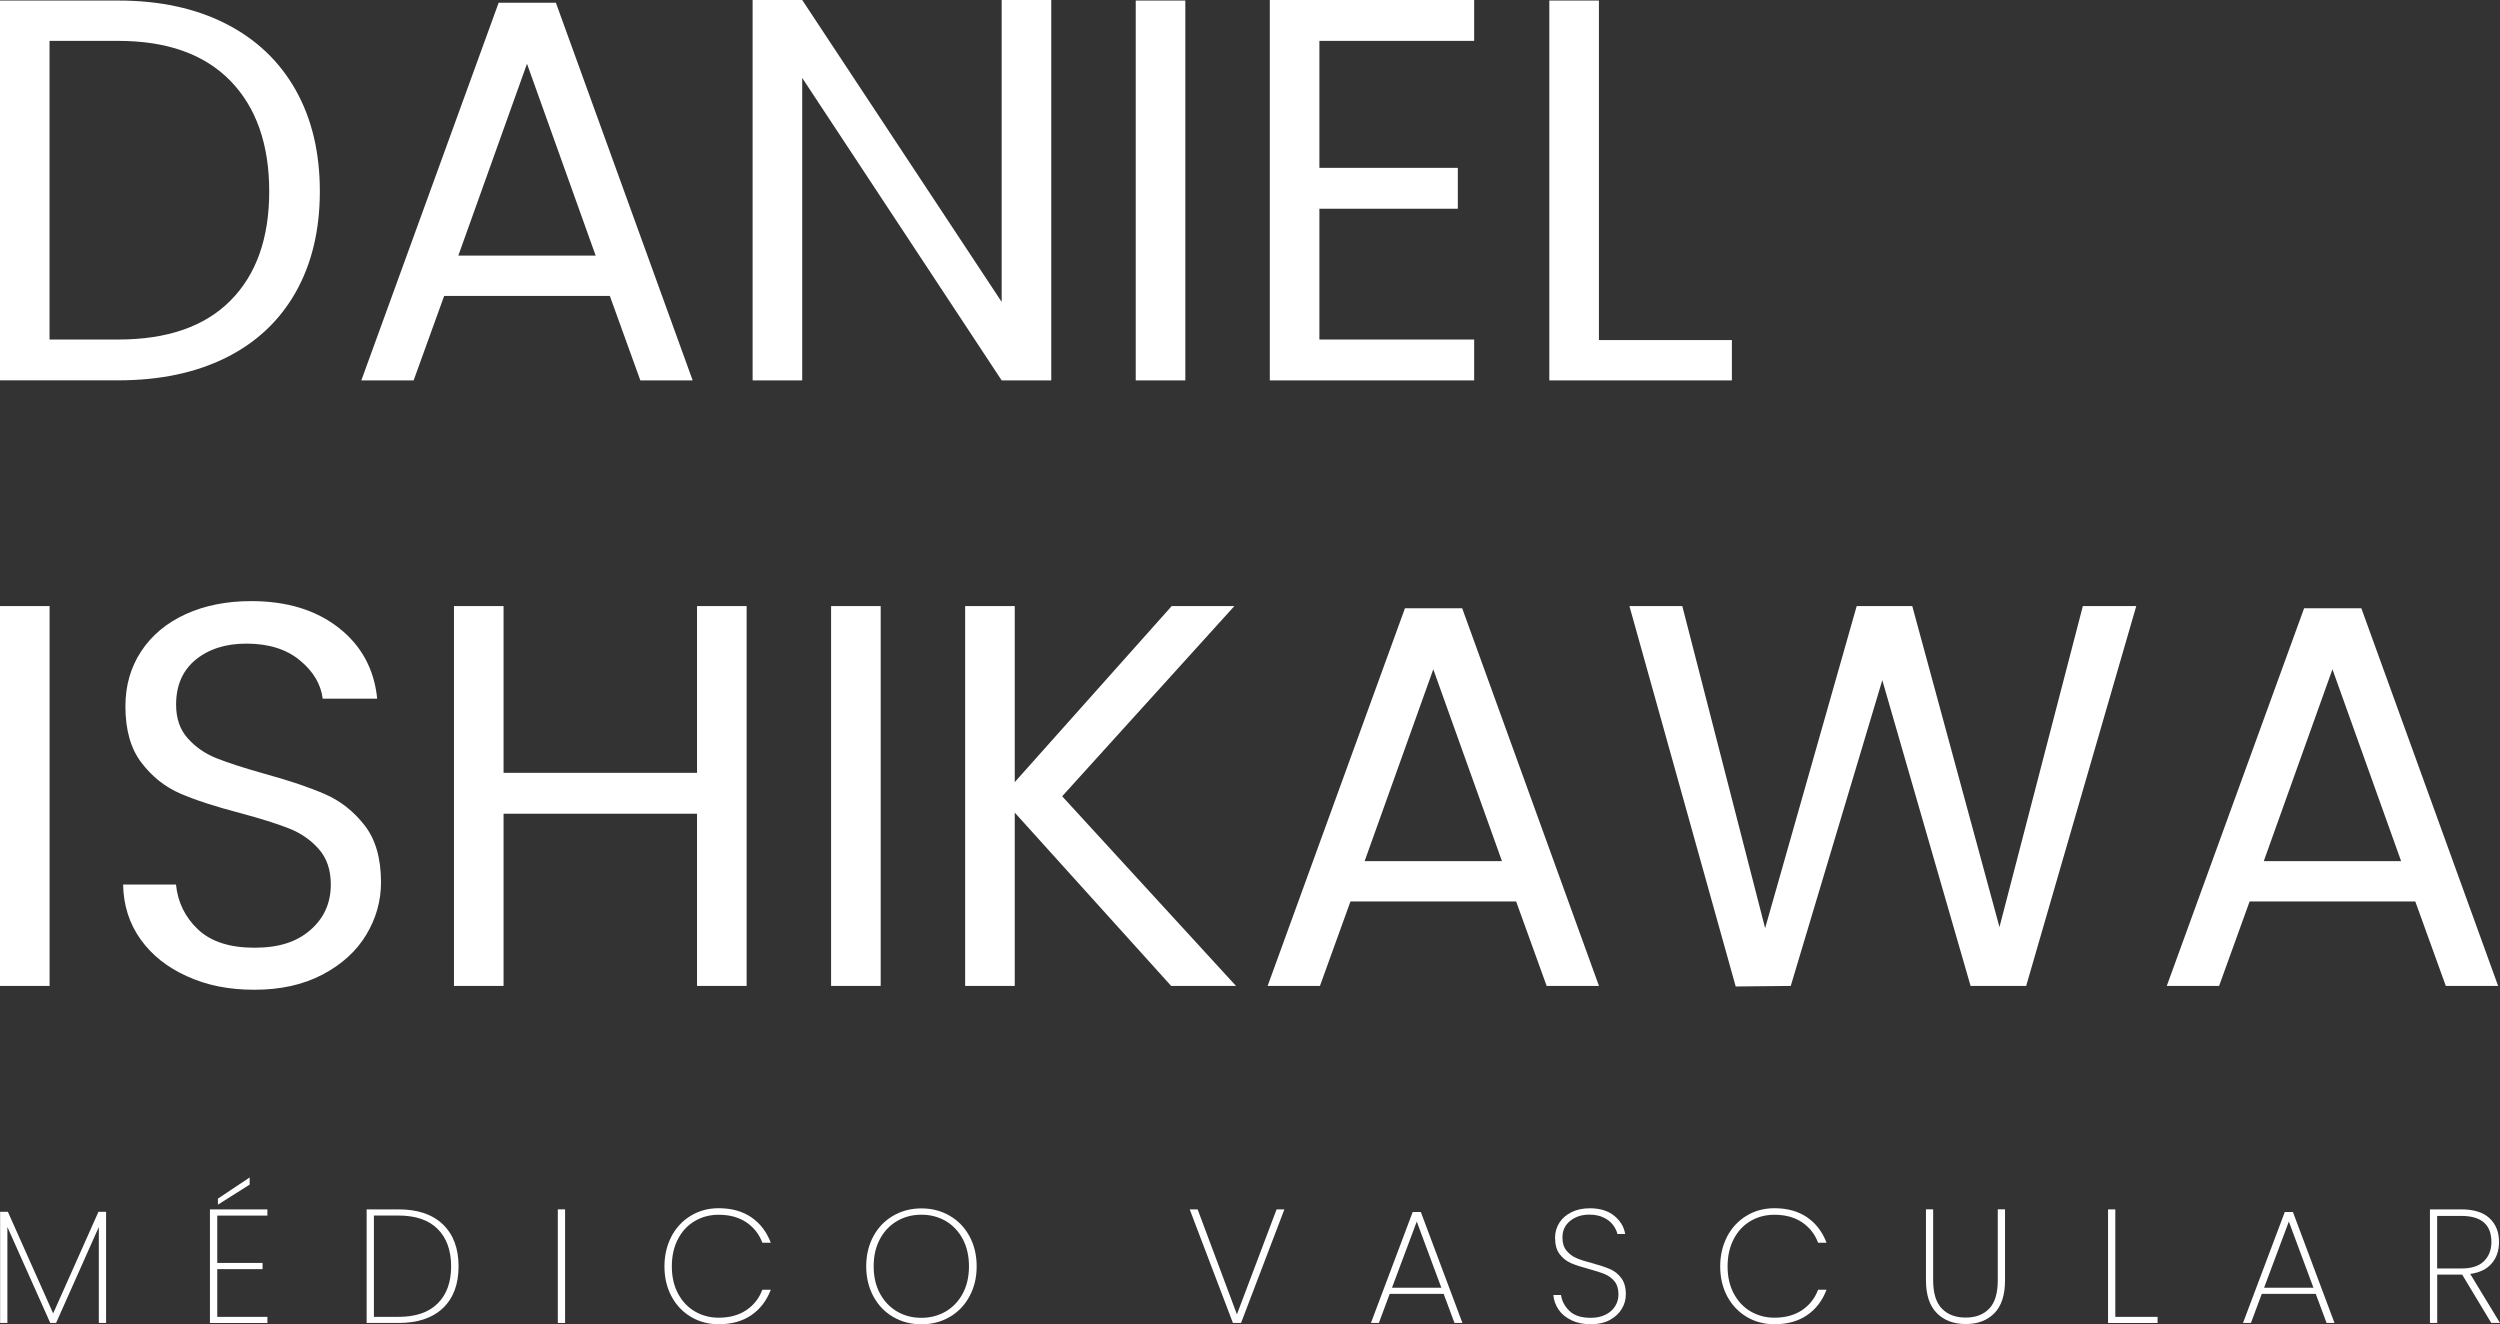
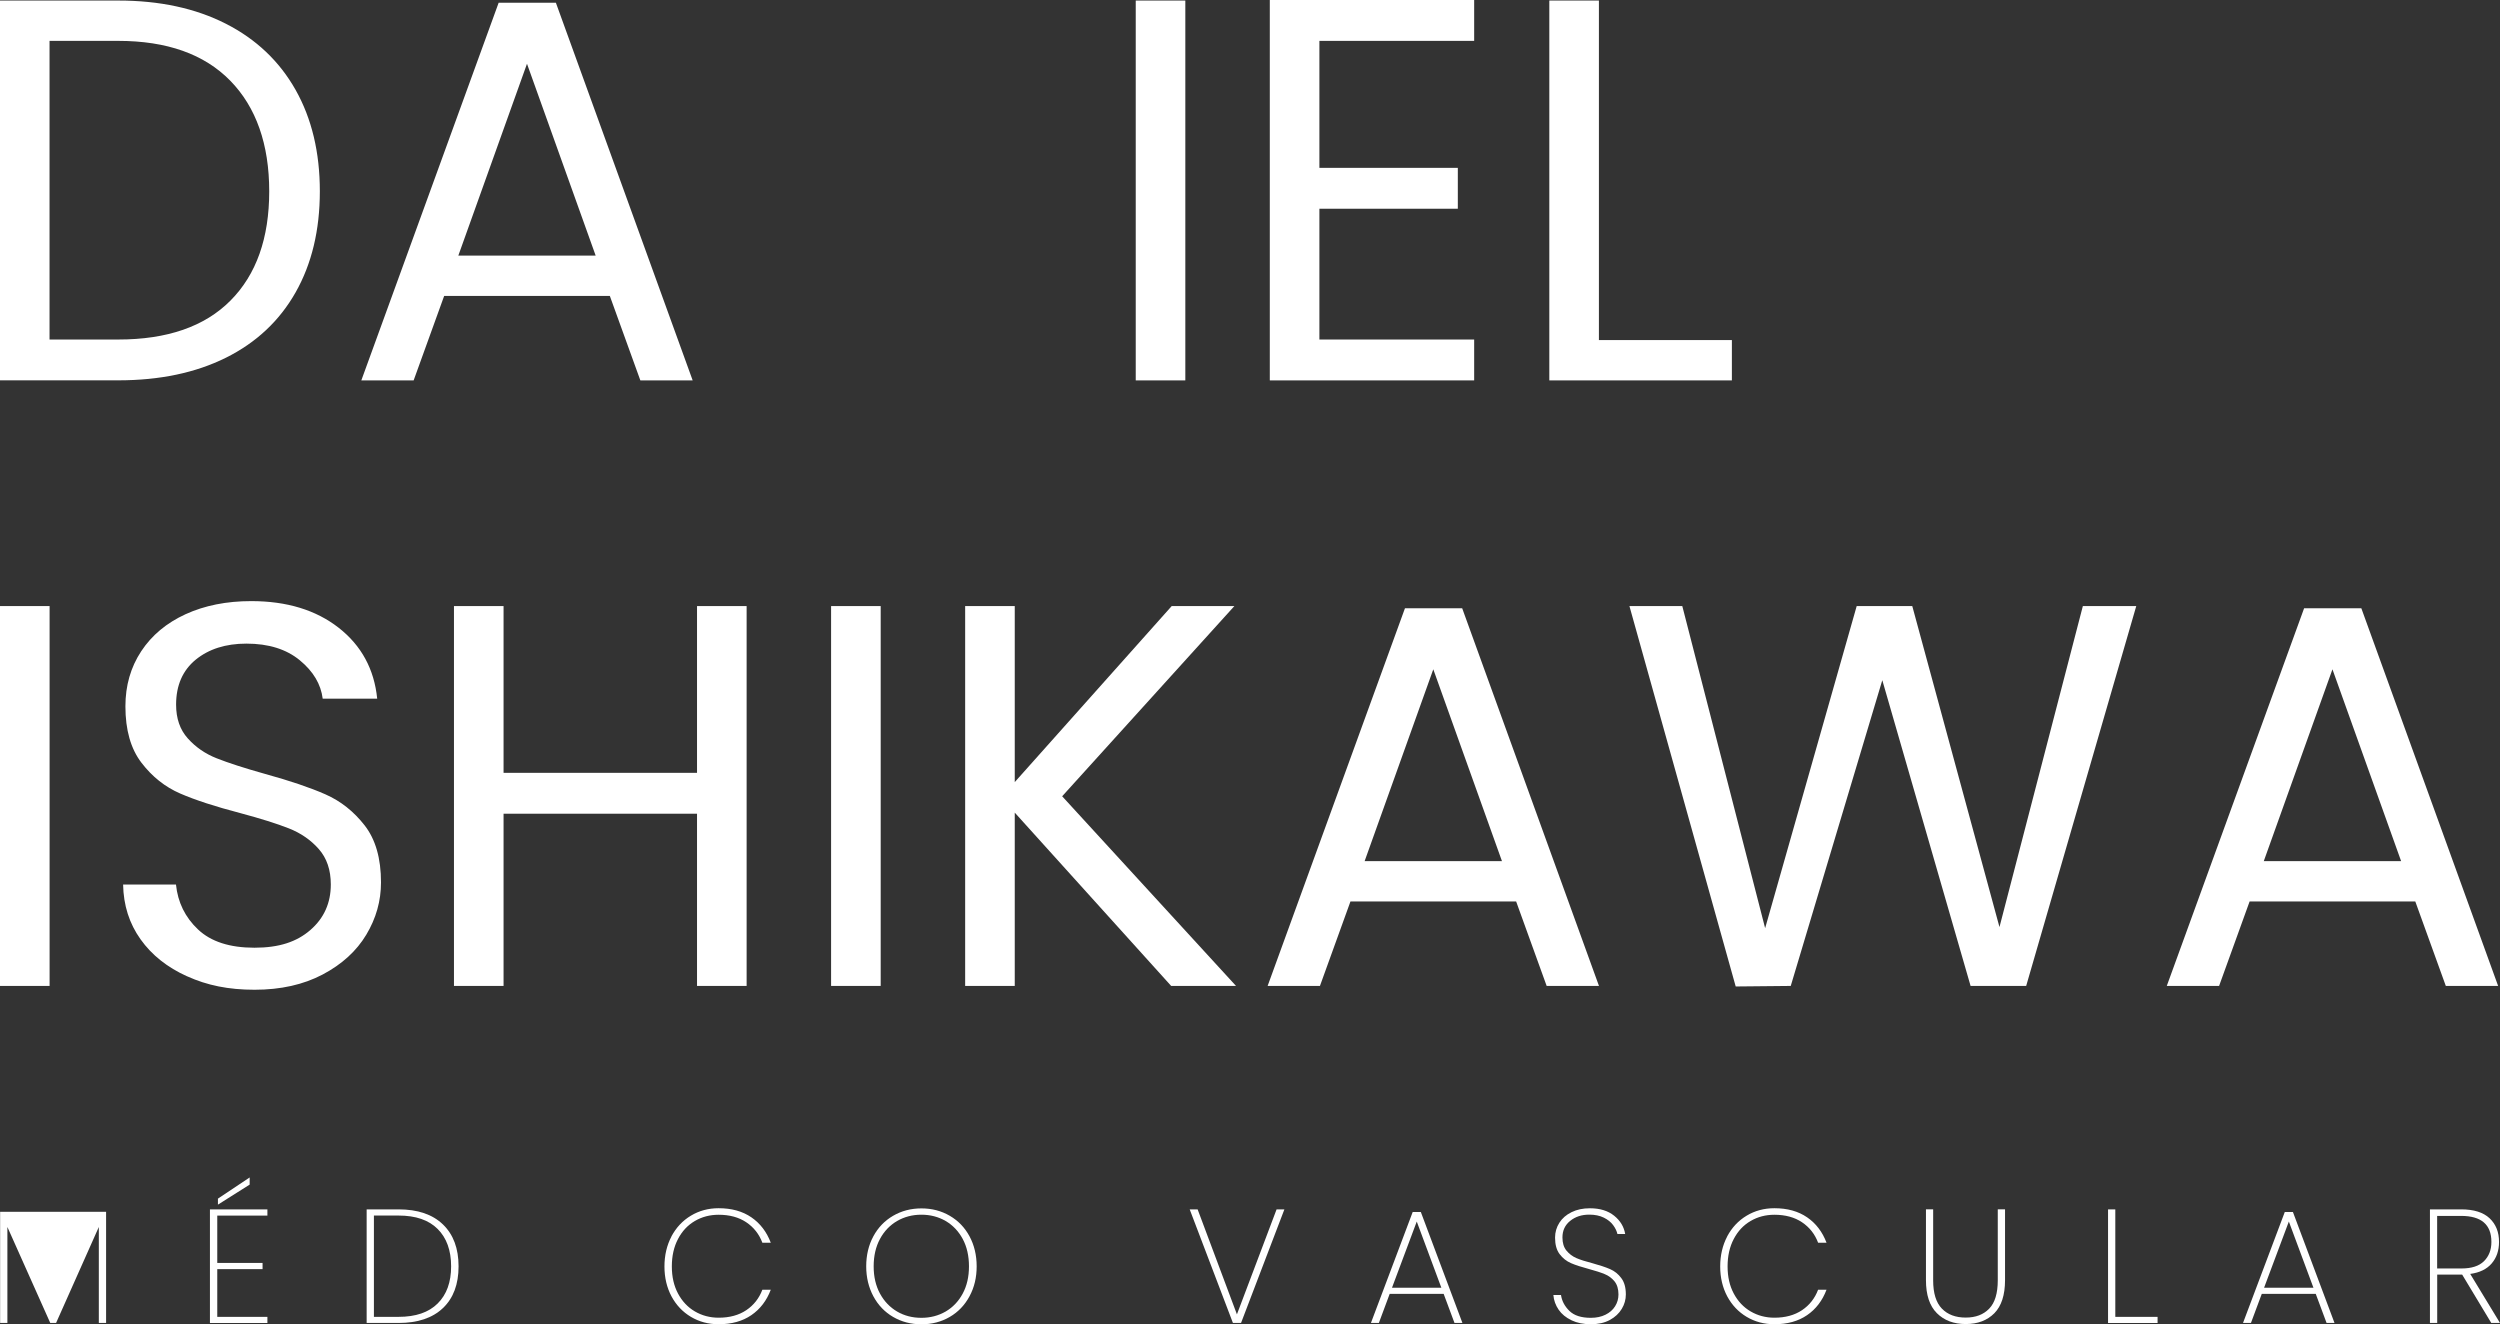
<svg xmlns="http://www.w3.org/2000/svg" id="Camada_1" data-name="Camada 1" viewBox="0 0 412.86 218.7">
  <rect x="0" y="0" width="412.86" height="218.7" fill="#333333" stroke="none" />
  <defs>
    <style>      .cls-1 {        fill: #fff;        stroke-width: 0px;      }    </style>
  </defs>
  <g>
    <path class="cls-1" d="M37.3,3.92c5.01,2.55,8.85,6.2,11.52,10.93,2.67,4.74,4,10.32,4,16.74s-1.34,11.99-4,16.69c-2.67,4.71-6.51,8.31-11.52,10.8-5.01,2.49-10.94,3.73-17.77,3.73H0V.09h19.53c6.84,0,12.76,1.28,17.77,3.83ZM38.07,49.63c4.26-4.29,6.39-10.31,6.39-18.04s-2.15-13.89-6.44-18.27c-4.29-4.38-10.46-6.57-18.5-6.57h-11.34v49.32h11.34c8.1,0,14.28-2.14,18.54-6.43Z" />
    <path class="cls-1" d="M100.71,48.87h-27.36l-5.04,13.95h-8.64L82.35.45h9.45l22.59,62.37h-8.64l-5.04-13.95ZM98.37,42.21l-11.34-31.68-11.34,31.68h22.68Z" />
-     <path class="cls-1" d="M173.61,62.82h-8.19l-32.94-49.95v49.95h-8.19V0h8.19l32.94,49.86V0h8.19v62.82Z" />
    <path class="cls-1" d="M195.75.09v62.73h-8.19V.09h8.19Z" />
    <path class="cls-1" d="M217.89,6.75v20.97h22.86v6.75h-22.86v21.6h25.56v6.75h-33.75V0h33.75v6.75h-25.56Z" />
    <path class="cls-1" d="M264.05,56.16h21.96v6.66h-30.15V.09h8.19v56.07Z" />
    <path class="cls-1" d="M8.19,100.09v62.73H0v-62.73h8.19Z" />
    <path class="cls-1" d="M30.91,161.24c-3.27-1.47-5.84-3.51-7.7-6.12-1.86-2.61-2.82-5.62-2.88-9.05h8.73c.3,2.94,1.51,5.42,3.65,7.43,2.13,2.01,5.23,3.01,9.31,3.01s6.98-.97,9.23-2.92c2.25-1.95,3.38-4.46,3.38-7.52,0-2.4-.66-4.35-1.98-5.85-1.32-1.5-2.97-2.64-4.95-3.42-1.98-.78-4.65-1.62-8.01-2.52-4.14-1.08-7.46-2.16-9.94-3.24-2.49-1.08-4.62-2.77-6.39-5.08-1.77-2.31-2.65-5.41-2.65-9.32,0-3.42.87-6.45,2.61-9.09,1.74-2.64,4.19-4.68,7.33-6.12,3.15-1.44,6.76-2.16,10.84-2.16,5.88,0,10.69,1.47,14.45,4.41,3.75,2.94,5.86,6.84,6.35,11.7h-9c-.3-2.4-1.56-4.51-3.78-6.34-2.22-1.83-5.16-2.75-8.82-2.75-3.42,0-6.21.89-8.37,2.65-2.16,1.77-3.24,4.25-3.24,7.43,0,2.28.64,4.14,1.94,5.58,1.29,1.44,2.88,2.54,4.77,3.28,1.89.75,4.54,1.61,7.96,2.57,4.14,1.14,7.47,2.27,9.99,3.38,2.52,1.11,4.68,2.82,6.48,5.13,1.8,2.31,2.7,5.45,2.7,9.41,0,3.06-.81,5.94-2.43,8.64-1.62,2.7-4.02,4.89-7.2,6.57-3.18,1.68-6.93,2.52-11.25,2.52s-7.85-.73-11.11-2.21Z" />
    <path class="cls-1" d="M123.3,100.09v62.73h-8.19v-28.44h-31.95v28.44h-8.19v-62.73h8.19v27.54h31.95v-27.54h8.19Z" />
    <path class="cls-1" d="M145.44,100.09v62.73h-8.19v-62.73h8.19Z" />
    <path class="cls-1" d="M193.41,162.82l-25.83-28.62v28.62h-8.19v-62.73h8.19v29.07l25.92-29.07h10.35l-28.44,31.41,28.71,31.32h-10.71Z" />
    <path class="cls-1" d="M250.38,148.87h-27.36l-5.04,13.95h-8.64l22.68-62.37h9.45l22.59,62.37h-8.64l-5.04-13.95ZM248.04,142.21l-11.34-31.68-11.34,31.68h22.68Z" />
    <path class="cls-1" d="M352.79,100.09l-18.18,62.73h-9.18l-14.58-50.49-15.12,50.49-9.09.09-17.55-62.82h8.73l13.68,53.19,15.12-53.19h9.18l14.4,53.01,13.77-53.01h8.82Z" />
    <path class="cls-1" d="M398.87,148.87h-27.36l-5.04,13.95h-8.64l22.68-62.37h9.45l22.59,62.37h-8.64l-5.04-13.95ZM396.53,142.21l-11.34-31.68-11.34,31.68h22.68Z" />
  </g>
  <g>
-     <path class="cls-1" d="M17.52,200.12v18.36h-1.2v-15.85l-7.06,15.85h-.96l-7.08-15.85v15.85H.02v-18.36h1.28l7.48,16.78,7.48-16.78h1.26Z" />
+     <path class="cls-1" d="M17.52,200.12v18.36h-1.2v-15.85l-7.06,15.85h-.96l-7.08-15.85v15.85H.02v-18.36h1.28h1.26Z" />
    <path class="cls-1" d="M35.88,200.74v7.83h7.48v1.02h-7.48v7.88h8.28v1.02h-9.49v-18.76h9.49v1.02h-8.28ZM41.23,195.63l-5.24,3.31v-.99l5.24-3.5v1.18Z" />
    <path class="cls-1" d="M73.15,202.21c1.72,1.66,2.58,3.96,2.58,6.92s-.86,5.26-2.58,6.89c-1.72,1.64-4.16,2.46-7.34,2.46h-5.26v-18.76h5.26c3.17,0,5.62.83,7.34,2.49ZM72.28,215.26c1.48-1.47,2.22-3.51,2.22-6.13s-.74-4.69-2.22-6.17c-1.48-1.48-3.63-2.22-6.47-2.22h-4.06v16.73h4.06c2.83,0,4.99-.73,6.47-2.21Z" />
-     <path class="cls-1" d="M93.32,199.72v18.76h-1.2v-18.76h1.2Z" />
    <path class="cls-1" d="M110.89,204.17c.78-1.45,1.84-2.59,3.21-3.41,1.36-.82,2.89-1.23,4.58-1.23,2.14,0,3.94.5,5.4,1.5,1.46,1,2.53,2.4,3.21,4.2h-1.39c-.53-1.42-1.42-2.55-2.66-3.38-1.24-.83-2.76-1.24-4.56-1.24-1.44,0-2.75.34-3.93,1.03-1.18.69-2.1,1.67-2.78,2.97-.68,1.29-1.02,2.8-1.02,4.53s.34,3.2,1.02,4.48c.68,1.27,1.6,2.26,2.78,2.95,1.18.69,2.49,1.04,3.93,1.04,1.8,0,3.32-.41,4.56-1.24,1.24-.83,2.12-1.96,2.66-3.38h1.39c-.68,1.8-1.75,3.2-3.21,4.2-1.46,1-3.26,1.5-5.4,1.5-1.69,0-3.22-.41-4.58-1.22-1.36-.81-2.43-1.94-3.21-3.39-.77-1.45-1.16-3.1-1.16-4.93s.39-3.5,1.16-4.96Z" />
    <path class="cls-1" d="M147.49,217.48c-1.39-.81-2.48-1.95-3.26-3.41-.78-1.46-1.18-3.11-1.18-4.94s.39-3.5,1.18-4.96c.78-1.45,1.87-2.58,3.26-3.39s2.95-1.22,4.68-1.22,3.29.41,4.68,1.22c1.39.81,2.48,1.94,3.26,3.39.78,1.45,1.18,3.11,1.18,4.96s-.39,3.48-1.18,4.94c-.78,1.46-1.87,2.6-3.26,3.41-1.39.81-2.95,1.22-4.68,1.22s-3.29-.41-4.68-1.22ZM156.17,216.59c1.19-.7,2.13-1.68,2.82-2.97.69-1.28,1.03-2.78,1.03-4.49s-.34-3.23-1.03-4.52c-.69-1.28-1.63-2.27-2.82-2.97-1.19-.69-2.53-1.04-4.01-1.04s-2.81.35-4.01,1.04c-1.19.7-2.14,1.68-2.83,2.97-.69,1.28-1.04,2.79-1.04,4.52s.35,3.21,1.04,4.49c.69,1.28,1.64,2.27,2.83,2.97s2.53,1.04,4.01,1.04,2.81-.35,4.01-1.04Z" />
    <path class="cls-1" d="M212.11,199.72l-7.16,18.76h-1.34l-7.14-18.76h1.31l6.49,17.34,6.55-17.34h1.28Z" />
    <path class="cls-1" d="M238.4,213.67h-8.9l-1.79,4.81h-1.31l6.9-18.33h1.34l6.87,18.33h-1.31l-1.79-4.81ZM238.03,212.66l-4.06-10.93-4.09,10.93h8.15Z" />
    <path class="cls-1" d="M259.52,218.03c-.91-.43-1.62-1.01-2.12-1.74s-.8-1.54-.87-2.43h1.26c.14.98.6,1.85,1.38,2.62.78.77,1.96,1.15,3.54,1.15.93,0,1.73-.17,2.42-.51.69-.34,1.22-.8,1.59-1.39s.56-1.24.56-1.95c0-.91-.22-1.63-.65-2.17-.44-.53-.98-.94-1.63-1.2-.65-.27-1.53-.55-2.63-.85-1.21-.32-2.19-.64-2.93-.96-.74-.32-1.36-.81-1.87-1.48s-.76-1.58-.76-2.74c0-.89.24-1.71.71-2.45.47-.74,1.14-1.32,2.02-1.75.87-.43,1.88-.64,3.02-.64,1.66,0,2.99.41,4.01,1.23,1.02.82,1.62,1.83,1.82,3.02h-1.28c-.11-.48-.34-.97-.71-1.47-.37-.5-.88-.91-1.55-1.24-.67-.33-1.47-.49-2.39-.49-1.25,0-2.3.34-3.15,1.03-.86.69-1.28,1.6-1.28,2.74,0,.91.22,1.63.67,2.18.45.54.99.95,1.64,1.23.65.28,1.53.56,2.63.84,1.23.34,2.2.66,2.93.98.72.31,1.34.8,1.84,1.47.51.67.76,1.57.76,2.71,0,.84-.22,1.63-.67,2.38s-1.1,1.36-1.96,1.83c-.86.47-1.91.71-3.14.71s-2.27-.21-3.18-.64Z" />
    <path class="cls-1" d="M285.24,204.17c.78-1.45,1.84-2.59,3.21-3.41,1.36-.82,2.89-1.23,4.58-1.23,2.14,0,3.94.5,5.4,1.5s2.53,2.4,3.21,4.2h-1.39c-.53-1.42-1.42-2.55-2.66-3.38-1.24-.83-2.76-1.24-4.56-1.24-1.44,0-2.75.34-3.93,1.03-1.18.69-2.1,1.67-2.78,2.97-.68,1.29-1.02,2.8-1.02,4.53s.34,3.2,1.02,4.48c.68,1.27,1.6,2.26,2.78,2.95,1.18.69,2.49,1.04,3.93,1.04,1.8,0,3.32-.41,4.56-1.24,1.24-.83,2.12-1.96,2.66-3.38h1.39c-.68,1.8-1.75,3.2-3.21,4.2-1.46,1-3.26,1.5-5.4,1.5-1.69,0-3.22-.41-4.58-1.22-1.36-.81-2.43-1.94-3.21-3.39-.77-1.45-1.16-3.1-1.16-4.93s.39-3.5,1.16-4.96Z" />
    <path class="cls-1" d="M319.25,199.72v11.73c0,2.12.48,3.67,1.44,4.66.96.99,2.27,1.48,3.93,1.48s2.93-.49,3.88-1.47,1.42-2.54,1.42-4.68v-11.73h1.2v11.71c0,2.44-.59,4.26-1.76,5.45-1.18,1.19-2.75,1.79-4.73,1.79s-3.57-.6-4.77-1.8c-1.2-1.2-1.8-3.01-1.8-5.44v-11.71h1.2Z" />
    <path class="cls-1" d="M349.34,217.47h6.97v1.02h-8.18v-18.76h1.2v17.75Z" />
    <path class="cls-1" d="M382.42,213.67h-8.9l-1.79,4.81h-1.31l6.9-18.33h1.34l6.87,18.33h-1.31l-1.79-4.81ZM382.05,212.66l-4.06-10.93-4.09,10.93h8.15Z" />
    <path class="cls-1" d="M411.42,218.48l-4.81-7.99h-4.12v7.99h-1.2v-18.76h5.16c2.08,0,3.65.49,4.69,1.47,1.04.98,1.56,2.28,1.56,3.9,0,1.44-.41,2.63-1.22,3.57s-1.99,1.51-3.54,1.72l4.92,8.1h-1.44ZM402.49,209.48h4.01c1.66,0,2.9-.4,3.71-1.2s1.23-1.86,1.23-3.18c0-2.87-1.67-4.3-5-4.3h-3.96v8.69Z" />
  </g>
</svg>